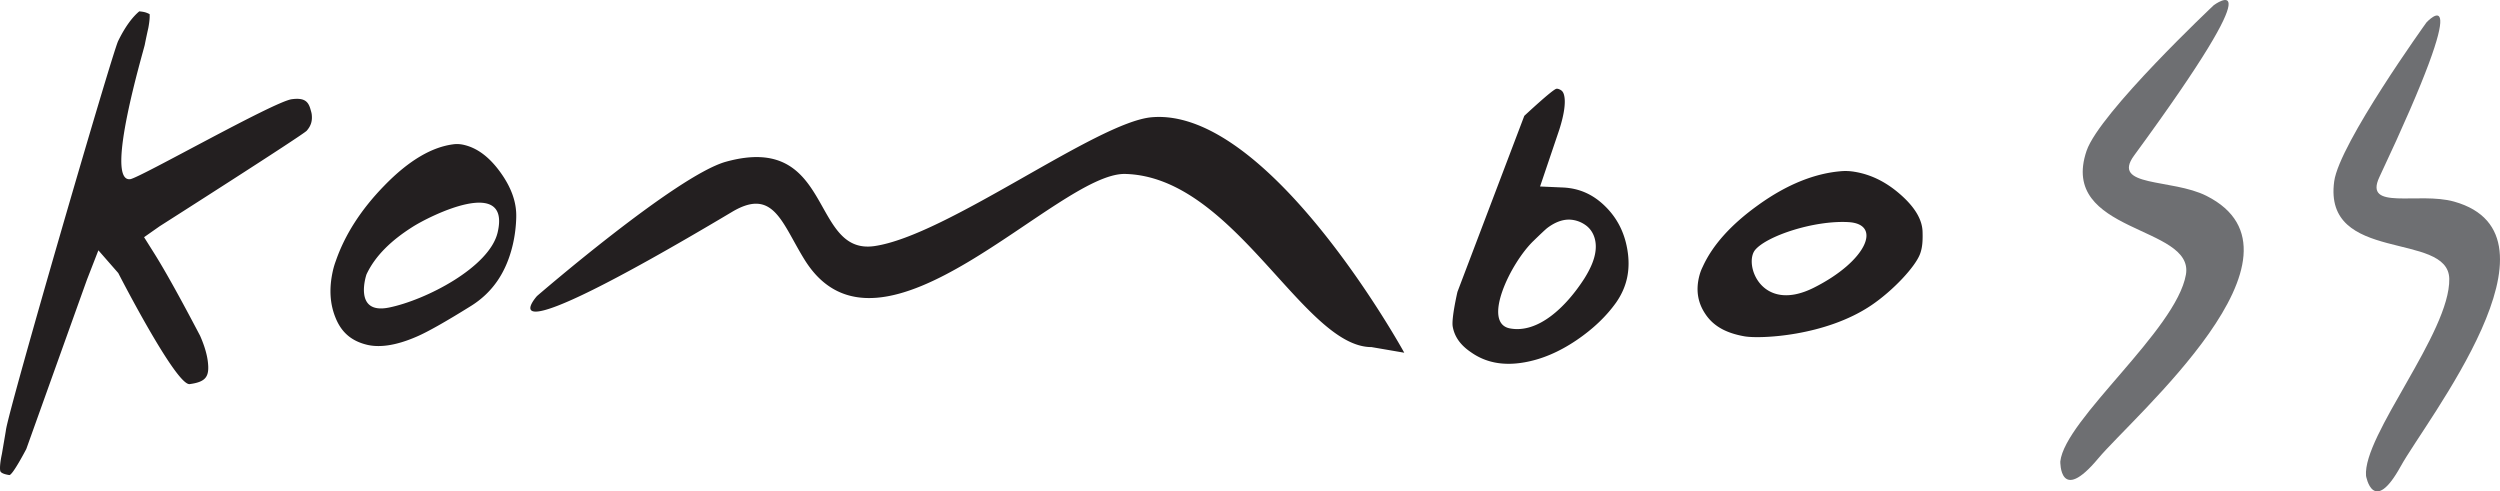
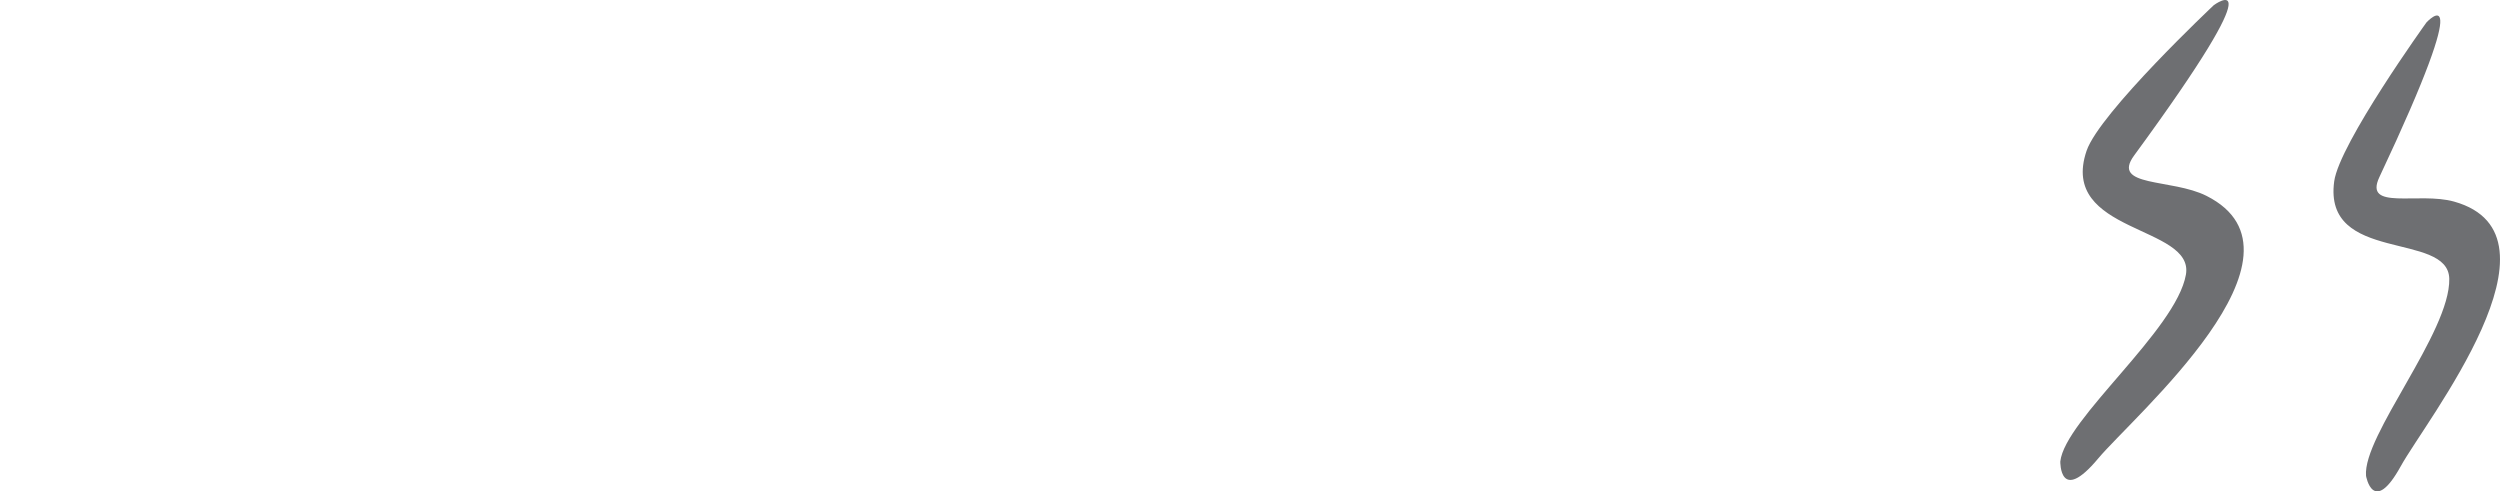
<svg xmlns="http://www.w3.org/2000/svg" xml:space="preserve" viewBox="0 0 203.52 40">
-   <path fill="#231F20" d="M33.551 18.494c-1.623 1.032-2.987 2.28-3.719 3.852 0 0-1.115 3.294 1.841 2.69 2.995-.61 8.168-3.275 8.837-6.107 1.095-4.635-5.486-1.386-6.959-.435m-6.444 3.514c.06-.26.144-.533.238-.783.73-2.102 2.029-4.151 3.934-6.104 2.054-2.121 3.928-3.145 5.585-3.368.272-.042.576-.034.895.04 1.008.232 2 .891 2.952 2.199.955 1.312 1.343 2.523 1.316 3.665a11.029 11.029 0 0 1-.272 2.222c-.534 2.315-1.677 3.942-3.405 5.023-2.107 1.314-3.558 2.126-4.405 2.492-1.802.789-3.151.915-4.14.655-1.232-.317-2.027-1.02-2.496-2.199-.447-1.104-.541-2.368-.202-3.842M122.917 26.734c2.295.435 4.57-1.736 6.065-4.065.521-.834.935-1.734.929-2.612-.004-.688-.276-1.364-.886-1.767a2.39 2.39 0 0 0-1.216-.41c-.678-.028-1.316.274-1.869.696-.126.102-.499.448-1.096 1.03-1.886 1.809-4.222 6.691-1.927 7.128m1.172-17.301s2.298-2.149 2.615-2.206c.038-.006.113-.016.276.061.179.086.309.205.373.574.087.487.019 1.335-.411 2.685l-1.568 4.635 1.857.082c1.329.059 2.465.559 3.459 1.546.939.927 1.533 2.063 1.779 3.45.298 1.677-.015 3.103-.914 4.383-.805 1.122-1.87 2.142-3.231 3.063-1.436.968-2.842 1.551-4.227 1.792-1.772.313-3.194-.002-4.36-.831-.896-.607-1.336-1.303-1.474-2.079-.118-.67.385-2.828.385-2.828l5.441-14.327zM12.18 1.148c.017.189.004.543-.102 1.113-.103.458-.201.915-.293 1.382-.086.45-3.317 11.227-1.179 10.942.768-.103 11.693-6.316 13.147-6.508 1.069-.142 1.367.203 1.547.907.031.096.067.234.078.334.06.527-.061.928-.412 1.327-.301.342-11.962 7.771-11.966 7.772l-1.271.892.838 1.333c.885 1.41 2.125 3.645 3.724 6.695.376.854.568 1.562.633 2.135.131 1.161-.131 1.617-1.482 1.797-1.107.147-5.814-9.04-5.814-9.04l-1.619-1.851-.912 2.344c-.083.219-4.956 13.83-4.956 13.83S1.016 38.716.755 38.673c-.416-.063-.591-.16-.665-.229-.059-.051-.073-.103-.084-.204-.019-.17-.001-.591.147-1.277l.249-1.46.064-.379.018-.119C.721 33.249 9.162 4.233 9.622 3.33c.581-1.185 1.169-1.949 1.717-2.407.393.041.52.076.779.196l.062.029zM147.661 23.421c4.289-2.149 5.604-5.183 2.811-5.339-2.792-.155-6.619 1.117-7.582 2.254-.962 1.14.484 5.236 4.771 3.085m-9.296-1.06c.06-.215.148-.44.252-.647.787-1.734 2.279-3.421 4.521-5.024 2.418-1.741 4.673-2.575 6.7-2.749.335-.033.71-.025 1.106.039 1.254.199 2.51.753 3.752 1.842 1.248 1.093 1.789 2.099 1.816 3.041.018.646.007 1.27-.216 1.839-.405 1.04-2.177 2.942-3.929 4.132-3.764 2.559-9.127 2.767-10.359 2.545-1.532-.27-2.55-.856-3.192-1.838-.609-.914-.792-1.962-.451-3.18M59.106 13.164c8.76-2.416 6.83 7.616 12.071 6.87 5.874-.837 18.105-10.094 22.575-10.488 9.576-.844 20.566 19.168 20.566 19.168l-2.665-.458c-5.556.005-11.162-13.866-20.047-14.095-5.521-.143-19.927 16.95-26.109 6.978-1.853-2.986-2.525-5.9-5.899-3.891-20.96 12.486-15.882 6.851-15.882 6.851s11.364-9.824 15.39-10.935" />
  <path fill="#6E6F72" d="M169.863 12.28c-2.291 6.749 8.796 6.038 8.088 10.078-.792 4.527-9.853 11.768-10.226 15.213 0 0-.07 3.532 3.081-.243 2.859-3.426 18.272-16.617 8.82-21.383-2.83-1.427-7.798-.687-5.892-3.287C185.566-3.496 180.225.417 180.225.417s-9.308 8.76-10.362 11.863M190.022 14.766c-.913 6.71 9.297 4.037 9.369 7.931.08 4.369-7.057 12.761-6.777 16.043 0 0 .573 3.306 2.828-.787 2.047-3.711 14.027-18.809 4.35-21.539-2.9-.818-7.396.772-6.091-1.997 8.106-17.211 3.834-12.592 3.834-12.592s-7.092 9.855-7.513 12.941" />
</svg>